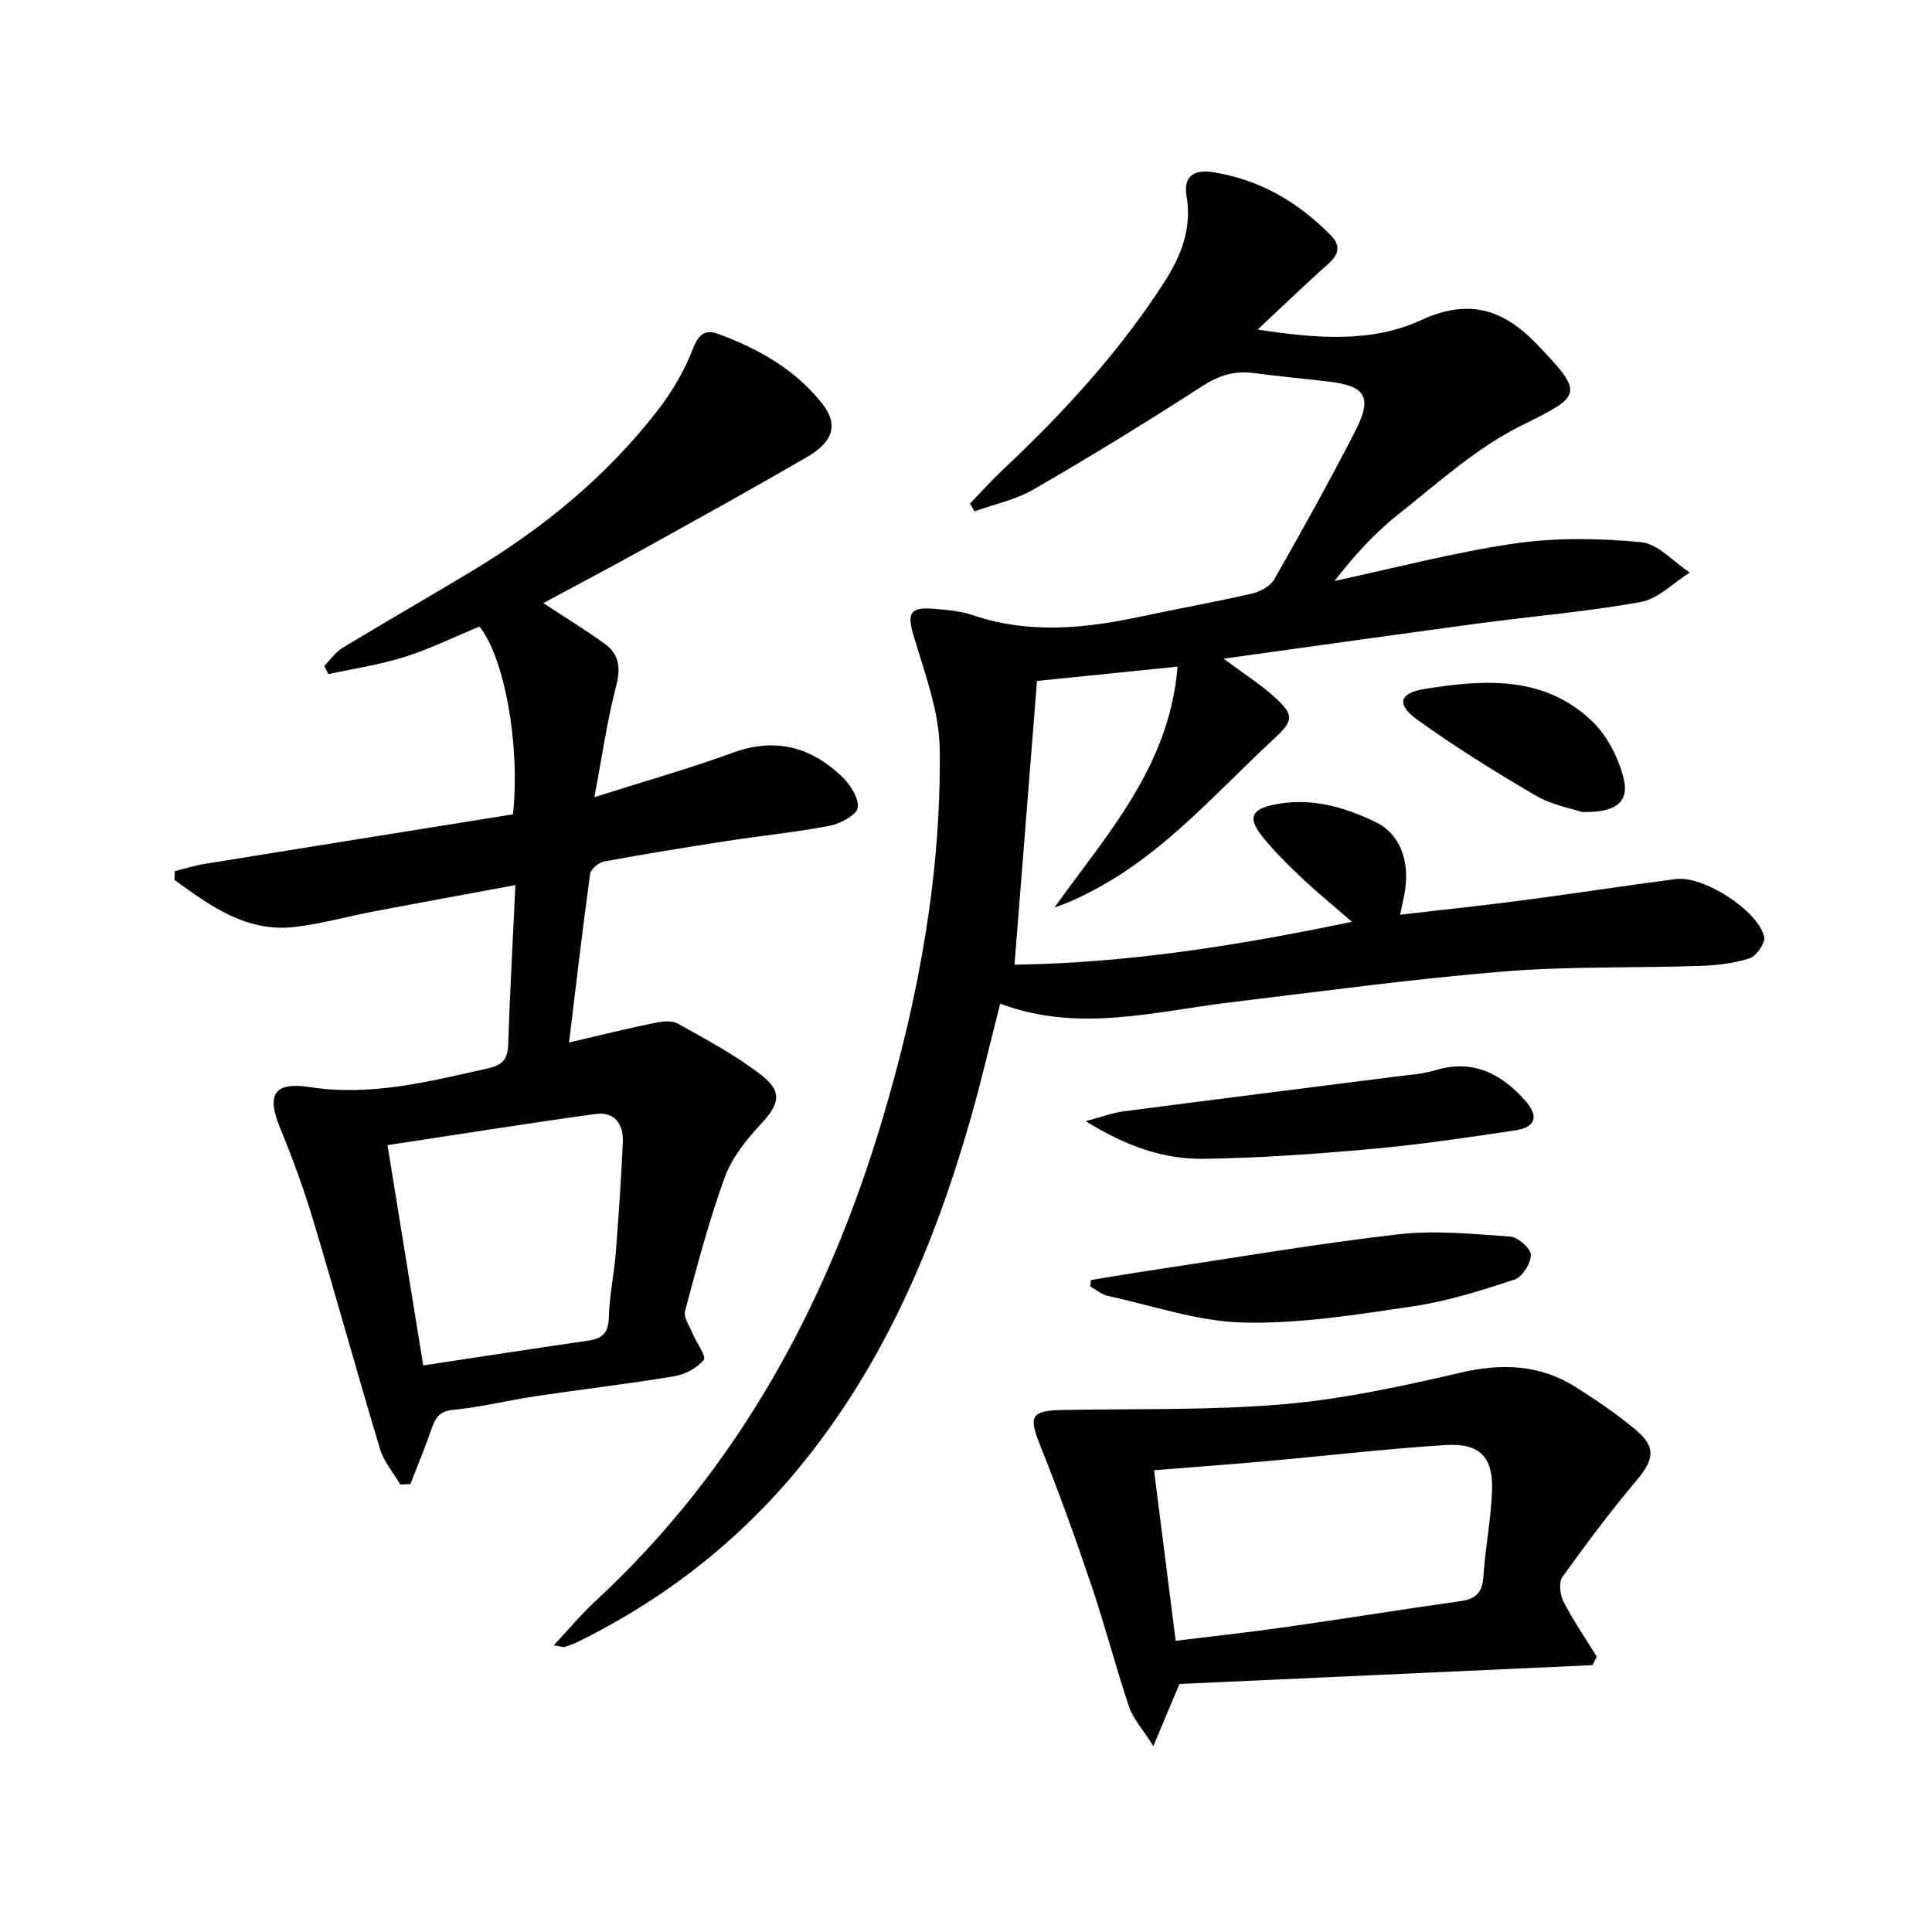
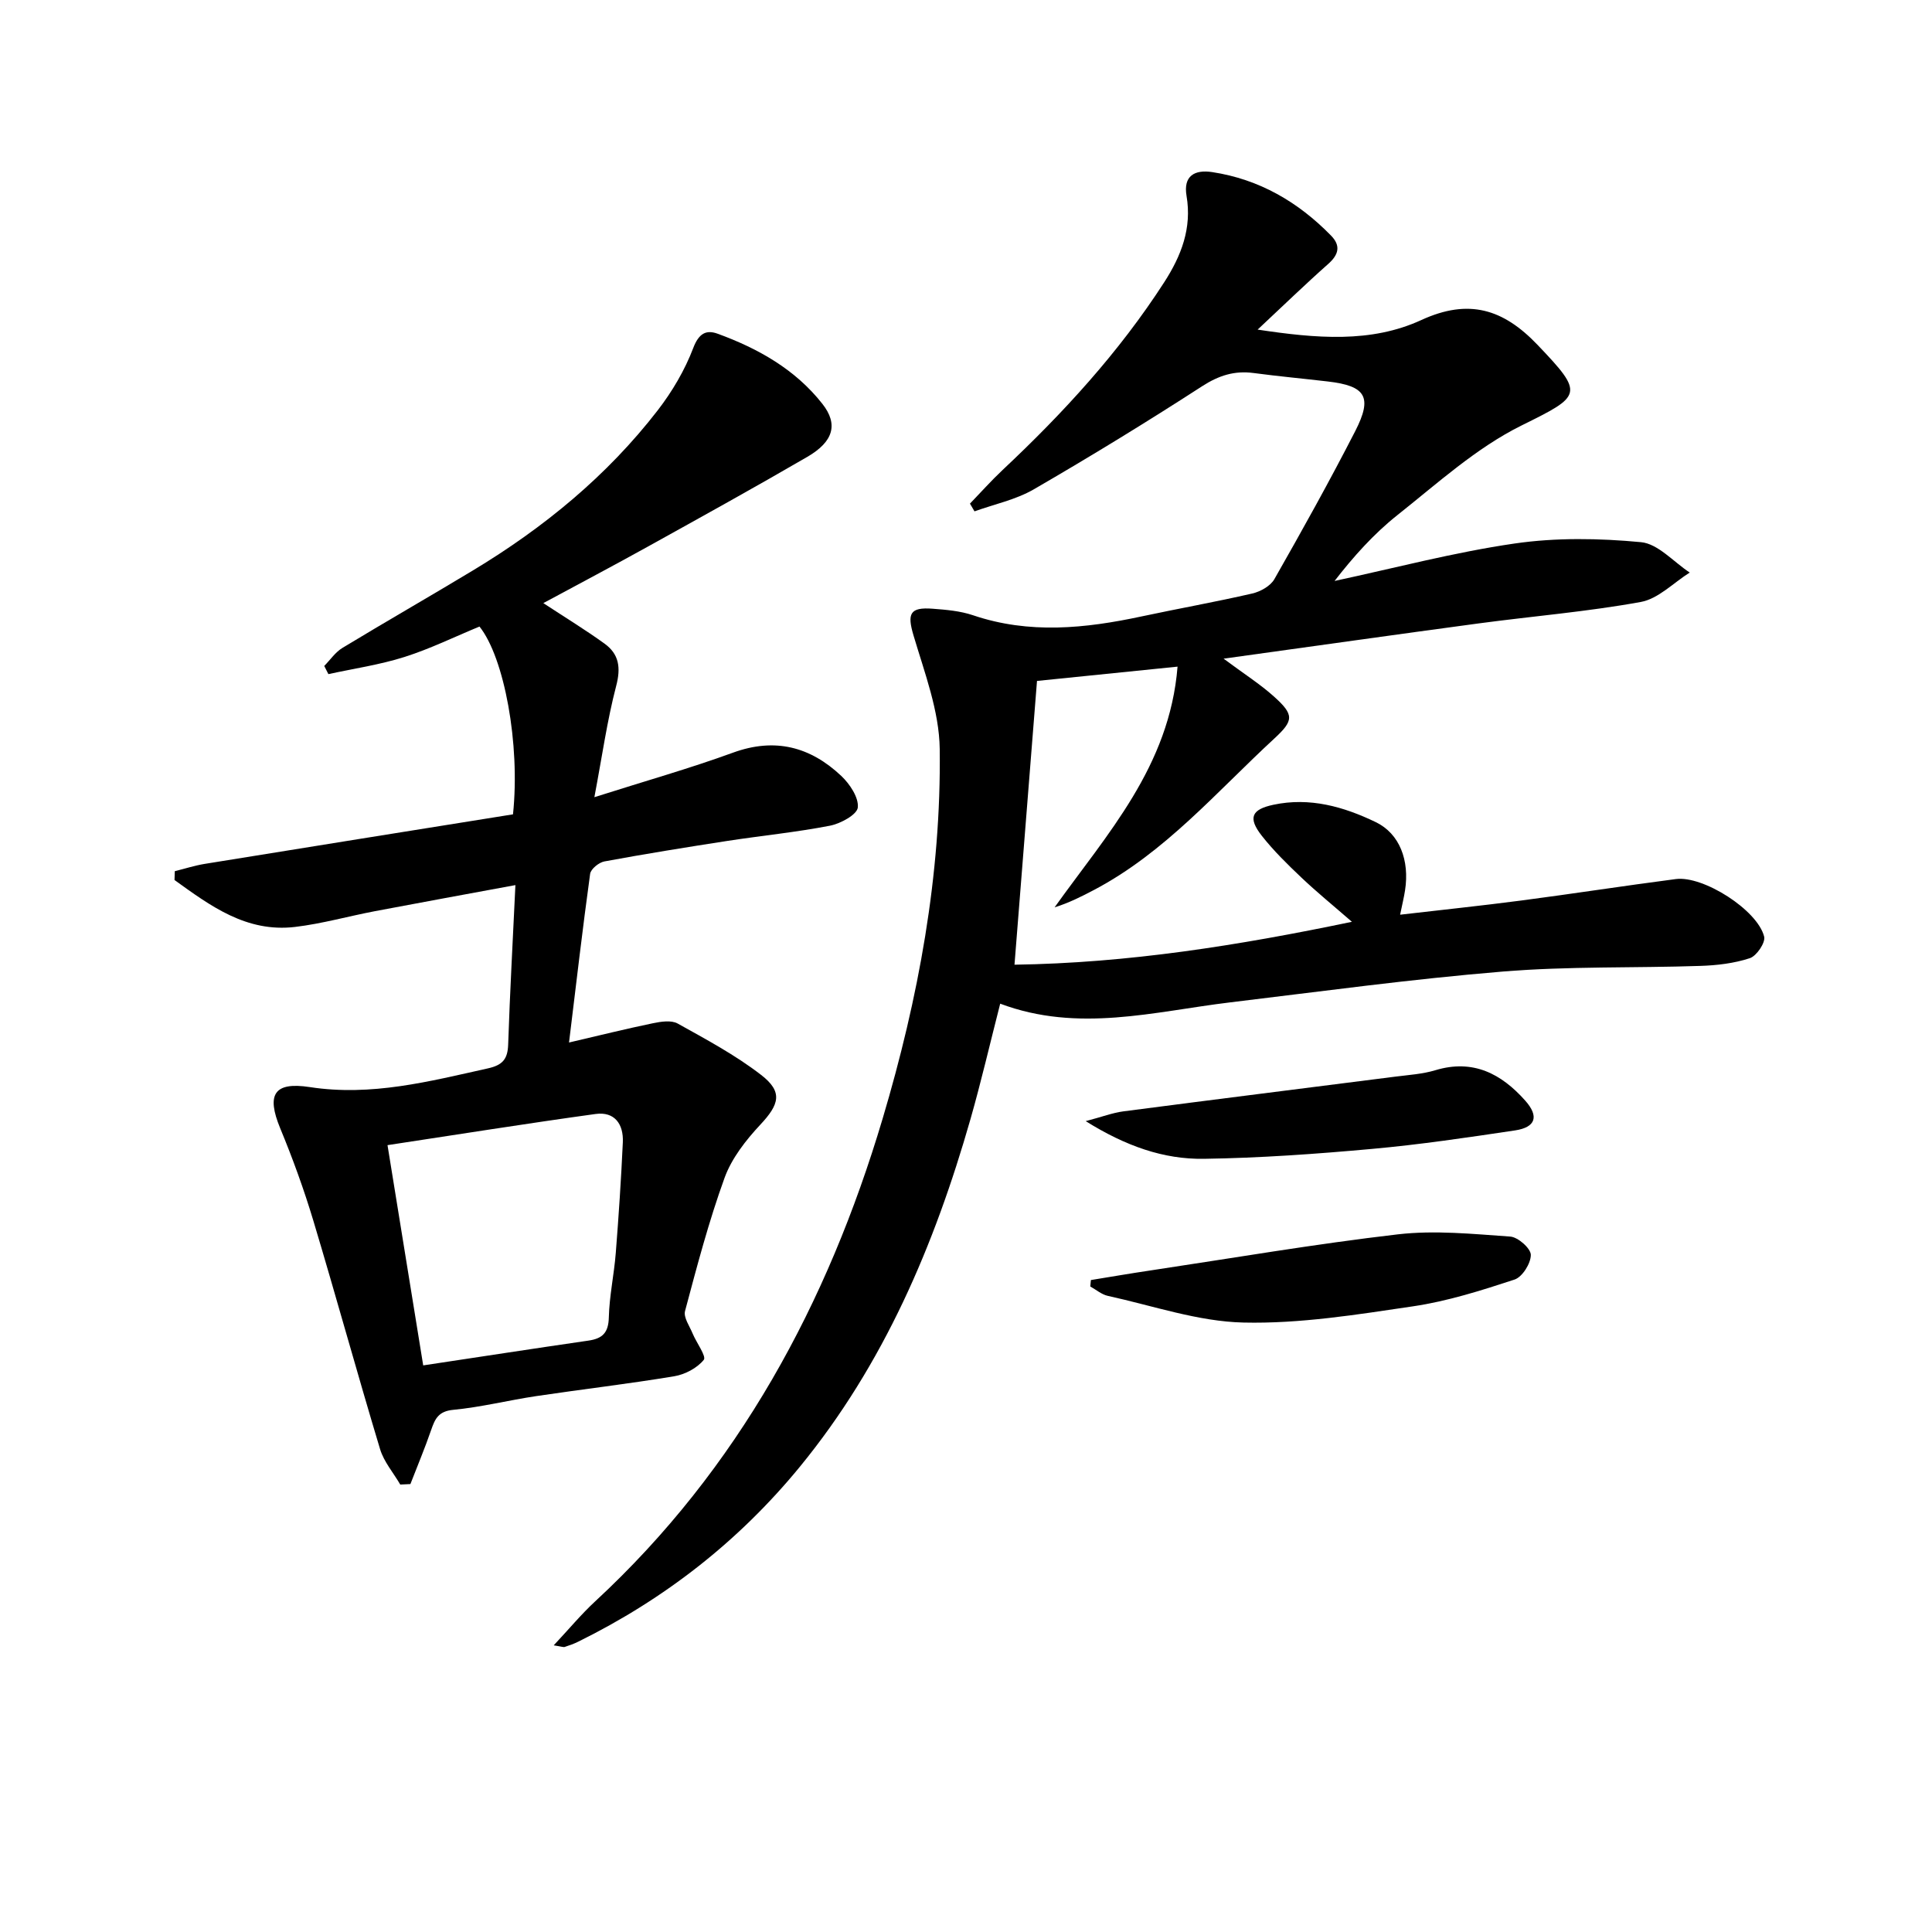
<svg xmlns="http://www.w3.org/2000/svg" enable-background="new 0 0 400 400" viewBox="0 0 400 400">
-   <path d="m114.64 340.65c3.18-3.39 5.71-6.45 8.6-9.12 29.67-27.46 48.12-61.71 59.5-99.93 7.41-24.89 12.15-50.44 11.82-76.52-.1-7.87-3.14-15.8-5.43-23.53-1.32-4.46-.81-5.89 3.98-5.52 2.8.21 5.71.46 8.34 1.35 11.65 3.95 23.26 2.74 34.92.24 7.62-1.63 15.3-2.99 22.89-4.74 1.7-.39 3.78-1.55 4.59-2.98 5.76-10.11 11.42-20.28 16.73-30.63 3.64-7.1 2.19-9.38-5.68-10.29-5.12-.6-10.25-1.07-15.35-1.75-3.98-.53-7.22.51-10.67 2.74-11.44 7.4-23.07 14.52-34.86 21.35-3.72 2.15-8.15 3.07-12.26 4.55-.31-.53-.63-1.06-.94-1.6 2.24-2.32 4.39-4.74 6.74-6.95 12.54-11.77 24.11-24.36 33.47-38.87 3.53-5.47 5.77-11.2 4.63-17.9-.7-4.14 1.66-5.47 5.31-4.92 9.73 1.48 17.79 6.17 24.6 13.14 2.06 2.1 1.61 3.94-.59 5.89-4.72 4.18-9.24 8.57-14.6 13.58 12.14 1.83 23.46 2.82 33.89-1.98 9.85-4.53 16.99-2.25 24.02 5.1 9.83 10.28 9.23 10.54-3.29 16.74-9.35 4.63-17.41 11.99-25.7 18.56-4.9 3.89-9.12 8.62-12.99 13.62 12.41-2.66 24.73-5.93 37.26-7.75 8.59-1.25 17.52-1.1 26.18-.28 3.53.33 6.74 4.09 10.09 6.29-3.36 2.11-6.5 5.43-10.13 6.09-11.09 2.02-22.38 2.94-33.56 4.44-17.2 2.31-34.39 4.75-52.82 7.3 4.22 3.14 7.53 5.24 10.42 7.83 4.22 3.79 4.13 4.97.09 8.7-11.96 11.03-22.63 23.61-37.35 31.36-2.58 1.36-5.18 2.67-8.15 3.6 10.86-15.21 23.79-29.15 25.46-49.84-10.03 1.02-19.66 2-29.1 2.96-1.56 19.65-3.08 38.83-4.66 58.75 23.47-.34 46.26-3.96 69.86-8.88-3.92-3.41-7.31-6.17-10.47-9.17-2.89-2.74-5.76-5.55-8.21-8.67-2.9-3.71-2.09-5.43 2.41-6.39 7.54-1.61 14.56.39 21.2 3.59 4.95 2.38 7.03 7.93 6.07 14.12-.22 1.45-.58 2.88-1.02 5.05 8.66-1.01 16.86-1.86 25.02-2.93 10.7-1.4 21.37-3.06 32.07-4.45 5.67-.74 16.91 6.41 18.28 11.92.31 1.23-1.57 4-2.96 4.46-3.25 1.07-6.81 1.49-10.26 1.6-13.64.46-27.34.05-40.91 1.17-18.85 1.55-37.63 4.12-56.42 6.38-15.76 1.9-31.45 6.34-47.62.27-2.12 8.28-3.94 16.14-6.15 23.89-7.46 26.1-17.93 50.75-35.33 71.99-12.65 15.43-28.02 27.4-45.88 36.21-.88.44-1.83.77-2.77 1.08-.28.11-.64-.06-2.31-.32z" />
+   <path d="m114.64 340.65c3.18-3.39 5.71-6.45 8.6-9.12 29.67-27.46 48.12-61.71 59.5-99.93 7.41-24.89 12.15-50.44 11.82-76.52-.1-7.87-3.14-15.8-5.43-23.53-1.32-4.46-.81-5.89 3.98-5.52 2.8.21 5.71.46 8.34 1.35 11.65 3.95 23.26 2.74 34.92.24 7.62-1.63 15.3-2.99 22.89-4.74 1.7-.39 3.78-1.55 4.59-2.98 5.76-10.11 11.42-20.28 16.73-30.63 3.64-7.1 2.19-9.38-5.68-10.29-5.12-.6-10.25-1.07-15.35-1.75-3.98-.53-7.22.51-10.67 2.74-11.44 7.4-23.07 14.52-34.86 21.35-3.72 2.15-8.15 3.07-12.26 4.55-.31-.53-.63-1.06-.94-1.6 2.24-2.32 4.39-4.74 6.74-6.95 12.54-11.77 24.11-24.36 33.47-38.87 3.53-5.47 5.77-11.2 4.63-17.9-.7-4.14 1.66-5.47 5.31-4.92 9.73 1.48 17.79 6.17 24.6 13.14 2.06 2.1 1.61 3.94-.59 5.89-4.72 4.18-9.24 8.57-14.6 13.58 12.14 1.83 23.46 2.82 33.89-1.98 9.85-4.53 16.99-2.25 24.02 5.1 9.83 10.28 9.23 10.54-3.29 16.74-9.35 4.63-17.41 11.99-25.7 18.56-4.9 3.89-9.12 8.62-12.99 13.62 12.41-2.66 24.73-5.93 37.26-7.75 8.59-1.25 17.52-1.1 26.18-.28 3.53.33 6.74 4.09 10.09 6.29-3.36 2.11-6.5 5.43-10.13 6.09-11.09 2.02-22.38 2.94-33.56 4.44-17.2 2.31-34.39 4.75-52.82 7.3 4.22 3.14 7.53 5.24 10.42 7.83 4.22 3.79 4.13 4.97.09 8.7-11.96 11.03-22.63 23.61-37.35 31.36-2.58 1.36-5.18 2.67-8.15 3.6 10.86-15.21 23.79-29.15 25.46-49.84-10.03 1.02-19.66 2-29.1 2.96-1.56 19.65-3.08 38.83-4.66 58.75 23.47-.34 46.26-3.96 69.86-8.88-3.92-3.41-7.31-6.17-10.47-9.17-2.89-2.74-5.76-5.55-8.21-8.67-2.9-3.71-2.09-5.43 2.41-6.39 7.54-1.61 14.56.39 21.2 3.59 4.95 2.38 7.03 7.93 6.07 14.12-.22 1.45-.58 2.88-1.02 5.05 8.66-1.01 16.86-1.86 25.02-2.93 10.7-1.4 21.37-3.06 32.07-4.45 5.67-.74 16.91 6.41 18.28 11.92.31 1.23-1.57 4-2.96 4.46-3.25 1.07-6.81 1.49-10.26 1.6-13.64.46-27.34.05-40.91 1.17-18.85 1.55-37.63 4.12-56.42 6.38-15.76 1.9-31.45 6.34-47.62.27-2.12 8.28-3.94 16.14-6.15 23.89-7.46 26.1-17.93 50.75-35.33 71.99-12.65 15.43-28.02 27.4-45.88 36.21-.88.44-1.83.77-2.77 1.08-.28.11-.64-.06-2.31-.32" />
  <path d="m112.49 124.87c4.65 3.05 8.76 5.56 12.65 8.37 3.04 2.18 3.43 5 2.43 8.79-1.87 7.15-2.9 14.52-4.51 23.02 10.52-3.35 19.74-5.95 28.7-9.22 8.69-3.17 16.01-1.22 22.41 4.81 1.76 1.66 3.64 4.47 3.43 6.54-.15 1.48-3.56 3.34-5.76 3.77-7 1.36-14.12 2.06-21.17 3.14-8.53 1.32-17.05 2.69-25.54 4.26-1.14.21-2.81 1.57-2.95 2.57-1.56 11.31-2.87 22.66-4.37 34.92 6.23-1.45 11.76-2.83 17.33-3.98 1.67-.35 3.83-.69 5.16.05 5.91 3.29 11.95 6.52 17.28 10.64 4.56 3.52 3.77 6.1-.17 10.31-2.99 3.2-5.92 6.94-7.39 10.98-3.27 9.01-5.72 18.33-8.19 27.6-.35 1.32.95 3.13 1.58 4.67.79 1.9 2.88 4.71 2.3 5.43-1.37 1.7-3.88 3.03-6.12 3.4-9.49 1.58-19.06 2.69-28.58 4.11-5.74.86-11.41 2.29-17.17 2.84-3.05.29-3.77 1.84-4.57 4.16-1.3 3.78-2.86 7.48-4.3 11.21-.7.03-1.4.06-2.1.1-1.42-2.44-3.39-4.71-4.18-7.33-4.74-15.72-9.09-31.56-13.81-47.28-1.95-6.49-4.28-12.9-6.87-19.16-2.86-6.94-1.34-9.67 6.13-8.52 12.73 1.96 24.73-1.17 36.9-3.88 3-.67 4.07-1.9 4.17-4.92.36-10.76.96-21.52 1.5-33.02-9.98 1.85-19.52 3.58-29.04 5.39-5.53 1.05-11 2.61-16.57 3.27-10.09 1.2-17.54-4.37-24.97-9.71.02-.61.04-1.22.06-1.83 2.06-.51 4.1-1.17 6.18-1.51 21.4-3.47 42.8-6.89 63.84-10.26 1.53-14.56-1.82-32.5-6.94-38.88-5.14 2.12-10.21 4.61-15.53 6.3-5.11 1.62-10.49 2.4-15.75 3.55-.29-.56-.57-1.13-.86-1.69 1.25-1.27 2.3-2.85 3.77-3.74 8.96-5.43 18.05-10.63 27.02-16.04 14.66-8.84 27.76-19.57 38.27-33.17 3-3.89 5.6-8.31 7.34-12.88 1.15-3.03 2.67-3.83 5.07-2.95 8.38 3.06 16.06 7.38 21.67 14.52 3.31 4.21 2.31 7.81-3.13 10.97-10.92 6.35-21.98 12.46-33.03 18.59-7.06 3.92-14.23 7.7-21.62 11.69zm-32.26 112.22c2.54 15.66 4.95 30.51 7.39 45.6 11.57-1.74 22.88-3.49 34.2-5.13 2.91-.42 4.15-1.62 4.23-4.79.11-4.46 1.09-8.9 1.44-13.36.6-7.62 1.11-15.26 1.46-22.9.17-3.74-1.67-6.42-5.65-5.87-14.29 1.97-28.53 4.25-43.07 6.45z" />
-   <path d="m329.72 344.75c-28.59 1.3-57.18 2.61-85.53 3.9-1.8 4.29-3.29 7.85-5.4 12.86-2.26-3.58-4.21-5.69-5.04-8.18-2.8-8.32-4.99-16.85-7.81-25.16-3.28-9.71-6.75-19.37-10.57-28.88-2.45-6.1-1.96-7.24 4.67-7.37 15.27-.29 30.61.11 45.8-1.2 12.33-1.06 24.58-3.75 36.67-6.55 8.61-1.99 16.49-1.63 23.92 3.13 4.33 2.77 8.64 5.66 12.53 9 3.98 3.43 3.36 6.06-.07 10.13-5.43 6.44-10.5 13.21-15.4 20.06-.81 1.13-.5 3.72.24 5.15 2.02 3.92 4.54 7.59 6.87 11.36-.3.58-.59 1.17-.88 1.75zm-90.79-40.35c1.5 11.84 2.97 23.38 4.48 35.31 7.9-.98 15.29-1.77 22.65-2.82 12.14-1.73 24.24-3.69 36.38-5.4 3.17-.45 4.47-1.83 4.68-5.07.39-5.94 1.57-11.84 1.79-17.77.26-7-2.54-9.92-9.63-9.47-12.56.8-25.08 2.27-37.62 3.39-7.4.65-14.8 1.19-22.73 1.83z" />
  <path d="m225.86 265.02c4.12-.67 8.23-1.38 12.35-1.99 17.05-2.56 34.06-5.48 51.19-7.47 7.65-.89 15.54-.08 23.29.46 1.6.11 4.25 2.46 4.25 3.79.01 1.76-1.76 4.58-3.37 5.11-6.88 2.26-13.89 4.49-21.02 5.54-11.63 1.72-23.41 3.63-35.09 3.36-9.4-.21-18.74-3.48-28.08-5.52-1.3-.28-2.44-1.28-3.65-1.95.03-.44.08-.88.13-1.33z" />
  <path d="m224.78 232.12c3.46-.91 5.58-1.73 7.77-2.02 18.76-2.45 37.54-4.79 56.31-7.19 2.8-.36 5.67-.53 8.34-1.34 7.79-2.34 13.63.73 18.59 6.31 2.89 3.25 2.17 5.52-2.12 6.16-9.84 1.47-19.71 2.94-29.62 3.83-11.58 1.05-23.2 1.88-34.81 2.05-8.32.12-16.13-2.61-24.46-7.8z" />
-   <path d="m327.5 168.11c-2.1-.72-6.18-1.43-9.52-3.38-8.42-4.93-16.75-10.1-24.66-15.81-4.27-3.08-3.58-5.45 1.56-6.27 12.34-1.98 24.81-2.86 34.75 6.67 3.12 2.99 5.44 7.53 6.51 11.77 1.25 4.95-1.58 7.22-8.64 7.02z" />
</svg>